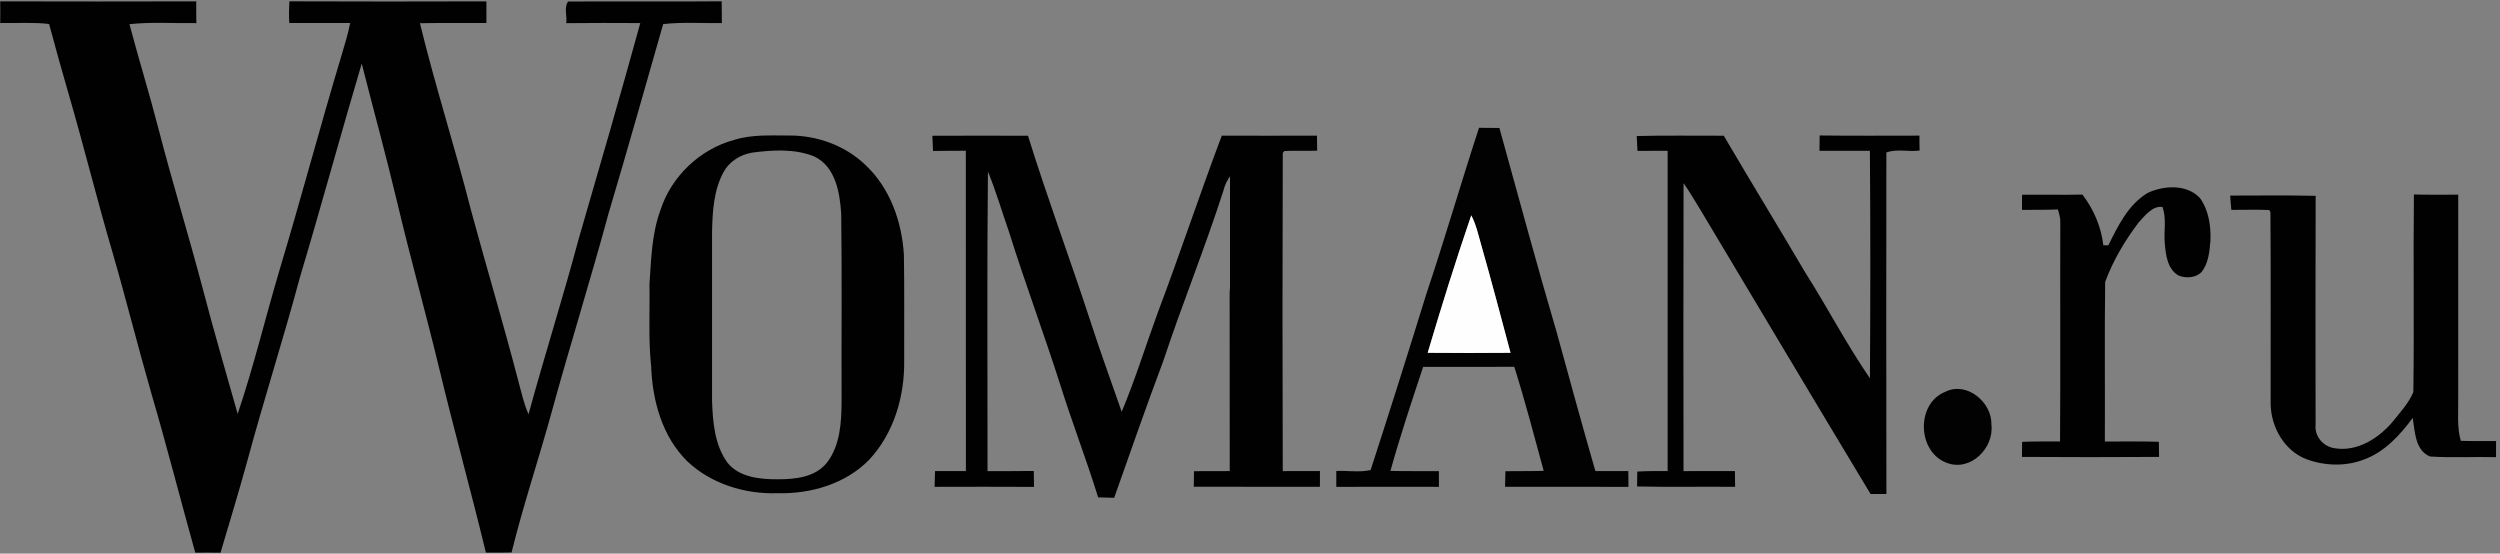
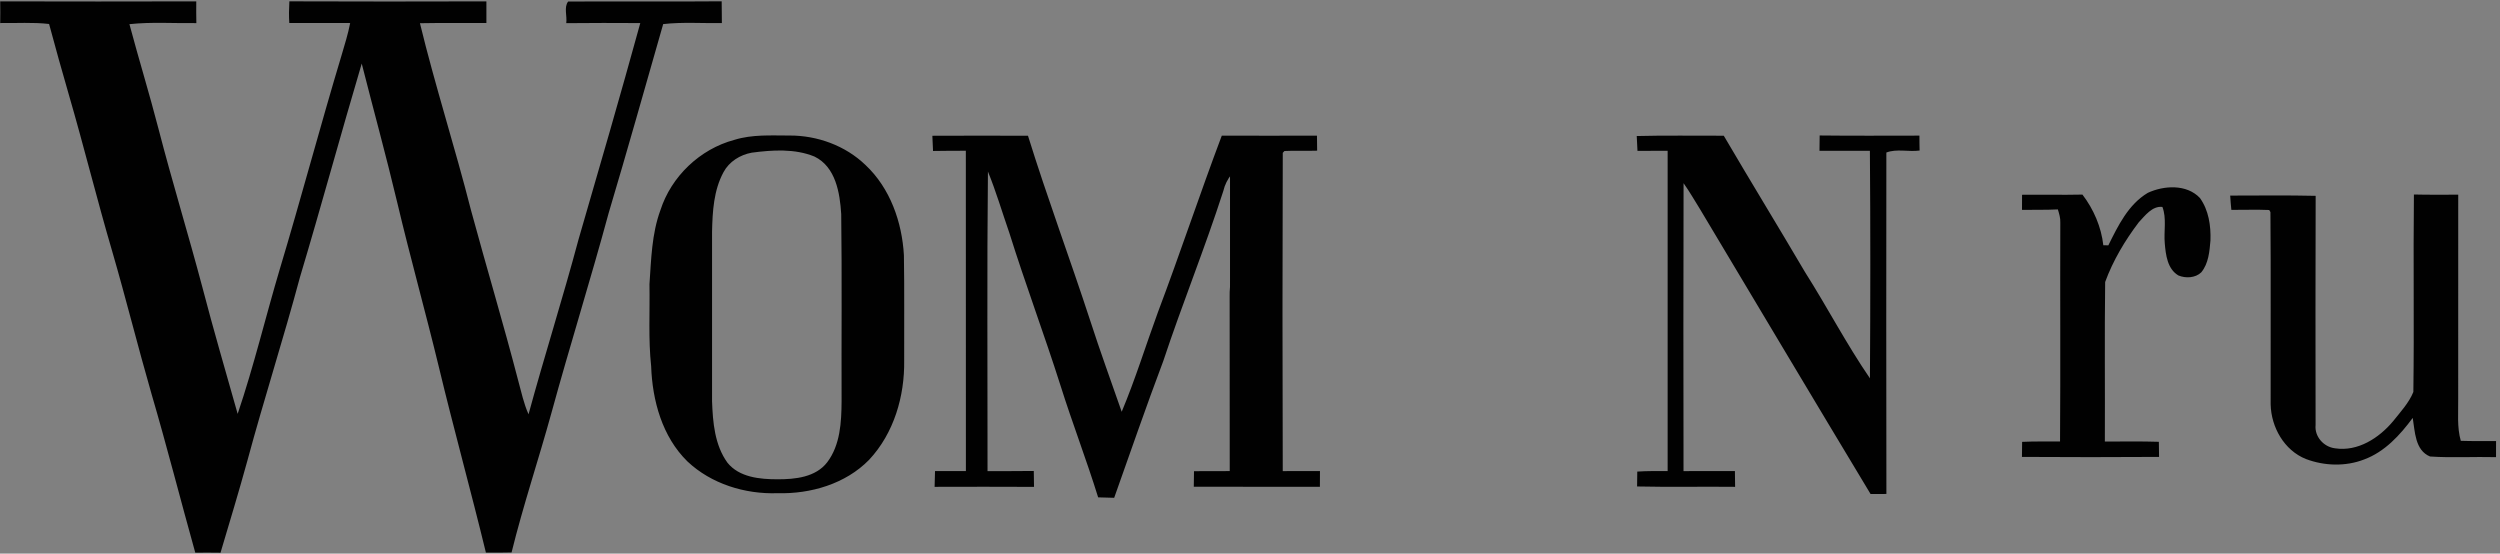
<svg xmlns="http://www.w3.org/2000/svg" width="140" height="31" viewBox="0 0 140 31" fill="none">
  <rect x="0" y="0" width="140" height="31" fill="#808080" stroke="none" />
  <g clip-path="url(#clip0_1_6)">
    <path d="M0.012 0.077C3.672 0.088 7.333 0.086 10.991 0.077C10.986 0.482 10.988 0.888 10.996 1.294C9.748 1.312 8.491 1.22 7.248 1.353C7.769 3.308 8.367 5.245 8.873 7.205C9.645 10.187 10.55 13.131 11.339 16.108C11.956 18.475 12.644 20.824 13.309 23.177C14.212 20.514 14.864 17.774 15.666 15.079C16.863 11.097 17.929 7.077 19.128 3.095C19.303 2.497 19.491 1.902 19.61 1.29C18.473 1.282 17.336 1.29 16.2 1.287C16.174 0.884 16.182 0.478 16.205 0.075C19.882 0.09 23.561 0.088 27.238 0.077C27.234 0.48 27.234 0.884 27.238 1.289C25.998 1.292 24.758 1.277 23.517 1.3C24.37 4.817 25.485 8.266 26.376 11.773C27.239 14.957 28.188 18.116 29.018 21.308C29.194 21.944 29.326 22.595 29.598 23.2C30.49 19.925 31.521 16.689 32.398 13.408C33.57 9.375 34.742 5.342 35.856 1.292C34.474 1.287 33.091 1.279 31.71 1.297C31.767 0.906 31.568 0.401 31.817 0.086C34.683 0.072 37.549 0.098 40.414 0.073C40.422 0.48 40.425 0.885 40.425 1.292C39.33 1.31 38.229 1.226 37.138 1.349C36.125 4.881 35.134 8.417 34.083 11.937C33.07 15.675 31.908 19.37 30.885 23.107C30.165 25.723 29.298 28.301 28.648 30.937C28.169 30.949 27.689 30.949 27.211 30.947C26.366 27.465 25.406 24.011 24.57 20.527C23.828 17.461 22.975 14.422 22.248 11.351C21.629 8.743 20.916 6.158 20.257 3.56C19.076 7.535 17.992 11.537 16.802 15.508C15.877 18.955 14.783 22.354 13.853 25.8C13.379 27.526 12.858 29.238 12.349 30.952C11.877 30.944 11.406 30.945 10.935 30.95C10.108 27.99 9.35 25.009 8.485 22.06C7.72 19.408 7.056 16.73 6.285 14.079C5.429 11.164 4.702 8.215 3.854 5.299C3.476 3.982 3.1 2.665 2.749 1.343C1.84 1.238 0.924 1.303 0.012 1.29C0.02 0.885 0.018 0.482 0.012 0.077ZM52.212 7.603C53.996 7.594 55.781 7.597 57.567 7.602C58.649 11.086 59.926 14.505 61.058 17.973C61.608 19.68 62.227 21.365 62.815 23.059C63.581 21.235 64.163 19.342 64.843 17.486C66.081 14.205 67.184 10.877 68.42 7.597C70.196 7.605 71.973 7.597 73.75 7.597C73.752 7.877 73.755 8.156 73.76 8.438C73.15 8.461 72.538 8.425 71.93 8.456L71.835 8.558C71.814 14.499 71.815 20.441 71.834 26.382C72.528 26.381 73.221 26.381 73.918 26.379C73.916 26.673 73.914 26.966 73.914 27.261C71.56 27.255 69.206 27.266 66.852 27.256C66.854 26.966 66.857 26.676 66.864 26.386C67.53 26.381 68.198 26.384 68.865 26.381C68.858 23.112 68.868 19.841 68.86 16.572C68.855 16.267 68.885 15.964 68.933 15.664C69.064 14.715 68.992 13.756 69.005 12.803C68.991 11.788 69.047 10.769 68.969 9.755C68.745 10.033 68.585 10.352 68.505 10.698C67.472 13.905 66.201 17.03 65.14 20.228C64.183 22.762 63.303 25.324 62.394 27.877C62.094 27.872 61.794 27.865 61.496 27.852C60.843 25.746 60.048 23.687 59.387 21.585C58.477 18.722 57.421 15.909 56.524 13.044C56.124 11.898 55.783 10.73 55.324 9.606C55.266 15.196 55.307 20.791 55.302 26.384C56.166 26.376 57.028 26.39 57.892 26.374C57.895 26.669 57.9 26.966 57.905 27.265C56.048 27.255 54.193 27.258 52.338 27.263C52.346 26.968 52.353 26.673 52.361 26.379C52.937 26.381 53.514 26.384 54.09 26.379C54.087 20.4 54.092 14.422 54.087 8.442C53.475 8.445 52.862 8.442 52.25 8.455C52.234 8.169 52.224 7.886 52.212 7.603ZM91.657 7.618C93.28 7.574 94.907 7.608 96.531 7.6C98.03 10.157 99.58 12.685 101.082 15.239C102.327 17.2 103.4 19.269 104.716 21.186C104.744 16.939 104.747 12.69 104.714 8.443C103.773 8.448 102.831 8.448 101.891 8.445C101.891 8.158 101.894 7.872 101.901 7.587C103.763 7.61 105.626 7.595 107.488 7.595C107.488 7.872 107.489 8.151 107.498 8.43C106.884 8.514 106.203 8.319 105.636 8.542C105.628 14.914 105.628 21.288 105.638 27.662C105.341 27.658 105.044 27.66 104.751 27.663C101.553 22.356 98.382 17.033 95.202 11.714C94.897 11.227 94.613 10.726 94.28 10.259C94.265 15.634 94.269 21.007 94.277 26.382C95.237 26.381 96.195 26.384 97.155 26.379C97.158 26.673 97.163 26.968 97.166 27.263C95.336 27.243 93.506 27.284 91.677 27.242C91.679 26.963 91.682 26.686 91.687 26.409C92.253 26.371 92.82 26.379 93.388 26.381C93.388 20.402 93.39 14.424 93.388 8.445C92.825 8.448 92.261 8.445 91.699 8.448C91.684 8.171 91.671 7.894 91.657 7.618ZM41.122 7.833C42.114 7.523 43.171 7.589 44.2 7.59C45.762 7.579 47.343 8.155 48.467 9.24C49.852 10.539 50.514 12.441 50.619 14.292C50.651 16.257 50.627 18.222 50.634 20.187C50.664 22.185 50.062 24.263 48.668 25.751C47.353 27.097 45.397 27.67 43.539 27.619C41.715 27.681 39.828 27.097 38.494 25.838C37.083 24.453 36.531 22.429 36.465 20.514C36.301 18.986 36.398 17.45 36.37 15.919C36.467 14.524 36.495 13.098 36.984 11.768C37.59 9.887 39.192 8.348 41.122 7.833ZM42.095 8.55C41.443 8.671 40.833 9.05 40.518 9.639C39.966 10.654 39.9 11.84 39.875 12.97C39.872 16.139 39.87 19.308 39.875 22.475C39.918 23.653 40.021 24.922 40.737 25.911C41.397 26.732 42.554 26.841 43.54 26.84C44.528 26.843 45.679 26.728 46.324 25.887C47.056 24.921 47.12 23.643 47.129 22.48C47.116 18.983 47.154 15.485 47.108 11.988C47.035 10.81 46.801 9.34 45.606 8.765C44.504 8.315 43.252 8.397 42.095 8.55ZM120.276 10.8C121.183 10.379 122.458 10.306 123.194 11.086C123.688 11.768 123.815 12.649 123.785 13.47C123.734 14.082 123.679 14.752 123.273 15.249C122.945 15.57 122.393 15.596 121.988 15.424C121.372 15.058 121.282 14.268 121.227 13.626C121.166 12.952 121.34 12.226 121.095 11.588C120.528 11.52 120.122 12.076 119.772 12.447C118.998 13.466 118.328 14.592 117.889 15.791C117.851 18.768 117.885 21.749 117.872 24.727C118.88 24.727 119.888 24.708 120.896 24.741C120.896 25.021 120.901 25.305 120.907 25.587C118.348 25.603 115.788 25.605 113.229 25.587C113.232 25.305 113.235 25.024 113.239 24.744C113.946 24.711 114.653 24.727 115.362 24.721C115.392 20.638 115.362 16.554 115.377 12.47C115.39 12.213 115.314 11.968 115.24 11.727C114.57 11.761 113.9 11.743 113.232 11.753C113.234 11.471 113.234 11.187 113.235 10.907C114.362 10.895 115.49 10.922 116.617 10.897C117.245 11.719 117.67 12.708 117.786 13.735C117.857 13.736 117.996 13.738 118.068 13.738C118.611 12.645 119.182 11.453 120.276 10.8ZM135.179 10.892C136.004 10.913 136.834 10.902 137.661 10.902C137.656 14.707 137.659 18.511 137.659 22.316C137.671 23.107 137.585 23.912 137.804 24.686C138.461 24.708 139.12 24.699 139.779 24.699C139.777 25 139.777 25.3 139.777 25.6C138.545 25.569 137.307 25.646 136.082 25.564C135.236 25.216 135.239 24.16 135.113 23.402C134.403 24.363 133.545 25.305 132.389 25.731C131.352 26.133 130.168 26.095 129.134 25.706C127.908 25.218 127.184 23.914 127.156 22.644C127.147 19.055 127.174 15.463 127.144 11.876L127.076 11.76C126.369 11.73 125.662 11.757 124.956 11.753C124.929 11.486 124.906 11.219 124.891 10.953C126.485 10.954 128.082 10.928 129.677 10.967C129.662 15.245 129.667 19.523 129.673 23.802C129.606 24.445 130.125 25.029 130.761 25.105C132.038 25.303 133.233 24.524 134.014 23.587C134.423 23.071 134.899 22.565 135.148 21.95C135.199 18.267 135.137 14.578 135.179 10.892Z" fill="#010101" />
-     <path d="M82.825 7.157C83.203 7.157 83.585 7.159 83.966 7.167C85.03 10.997 86.063 14.838 87.187 18.652C87.895 21.23 88.6 23.81 89.341 26.379C89.956 26.382 90.571 26.384 91.186 26.379C91.189 26.672 91.191 26.968 91.194 27.265C88.89 27.255 86.587 27.263 84.283 27.261C84.288 26.969 84.293 26.677 84.304 26.387C85.019 26.376 85.733 26.389 86.448 26.369C85.917 24.422 85.407 22.467 84.8 20.541C83.099 20.551 81.397 20.541 79.696 20.546C79.054 22.479 78.409 24.411 77.864 26.371C78.767 26.394 79.671 26.374 80.576 26.382C80.578 26.674 80.578 26.969 80.581 27.263C78.665 27.258 76.75 27.258 74.833 27.265C74.832 26.968 74.832 26.671 74.833 26.376C75.47 26.343 76.135 26.468 76.755 26.322C77.822 23.038 78.86 19.746 79.88 16.447C80.914 13.367 81.814 10.246 82.825 7.157ZM82.389 12.06C81.517 14.607 80.715 17.177 79.951 19.757C81.496 19.772 83.043 19.77 84.589 19.757C84.046 17.725 83.51 15.691 82.933 13.667C82.776 13.124 82.658 12.563 82.389 12.06ZM108.939 21.939C110.147 21.335 111.561 22.539 111.52 23.787C111.671 25.075 110.371 26.413 109.047 25.93C107.364 25.339 107.274 22.603 108.939 21.939Z" fill="#020202" />
-     <path d="M82.39 12.06C82.659 12.563 82.776 13.124 82.934 13.667C83.511 15.691 84.046 17.725 84.59 19.757C83.043 19.77 81.496 19.772 79.951 19.757C80.716 17.177 81.518 14.607 82.39 12.06Z" fill="#FEFEFE" />
    <path d="M69.378 9.595H68.881V16.607H69.378V9.595Z" fill="#010101" />
  </g>
  <defs>
    <clipPath id="clip0_1_6">
      <rect width="140" height="31" fill="white" />
    </clipPath>
  </defs>
</svg>